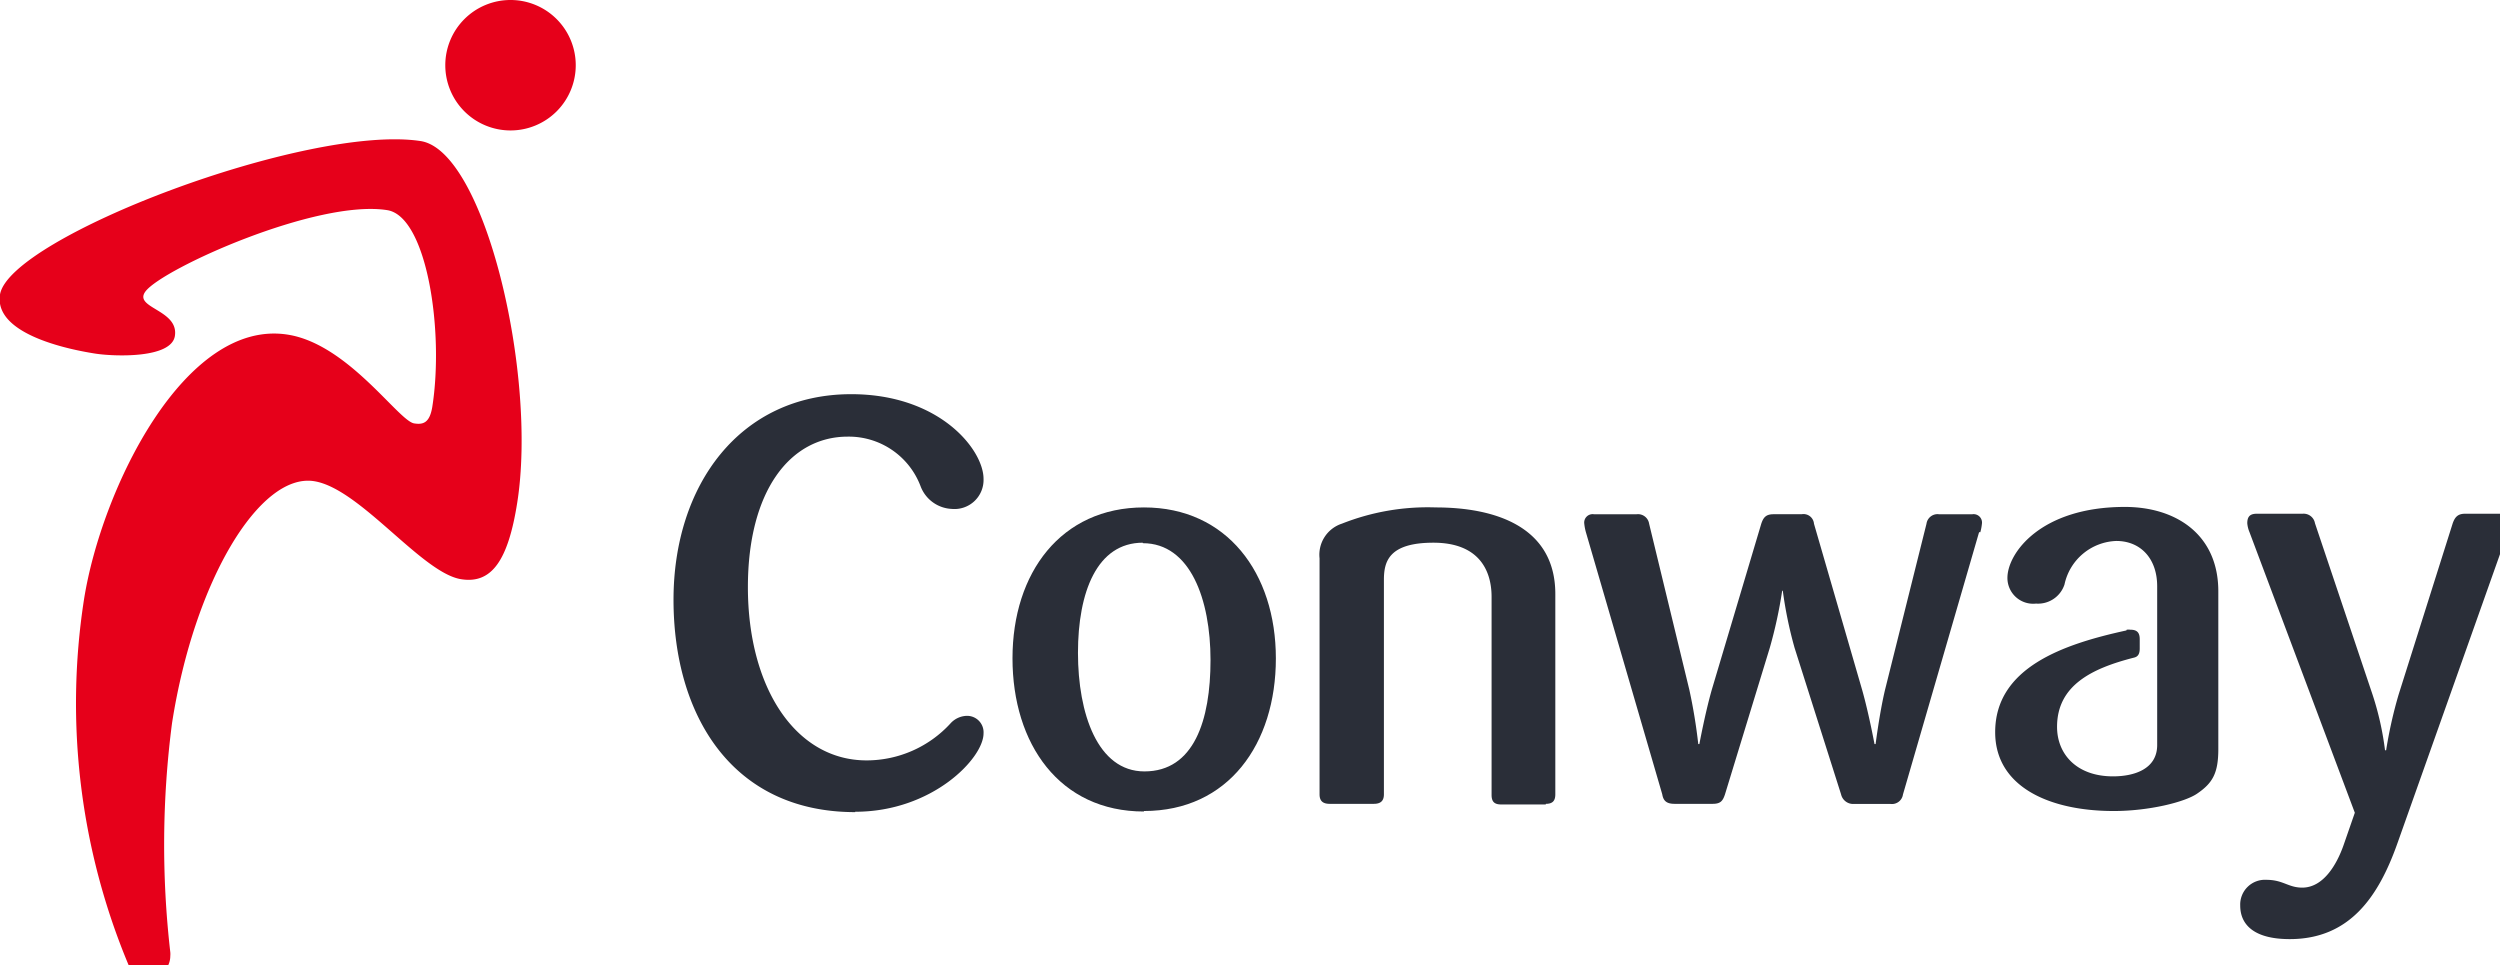
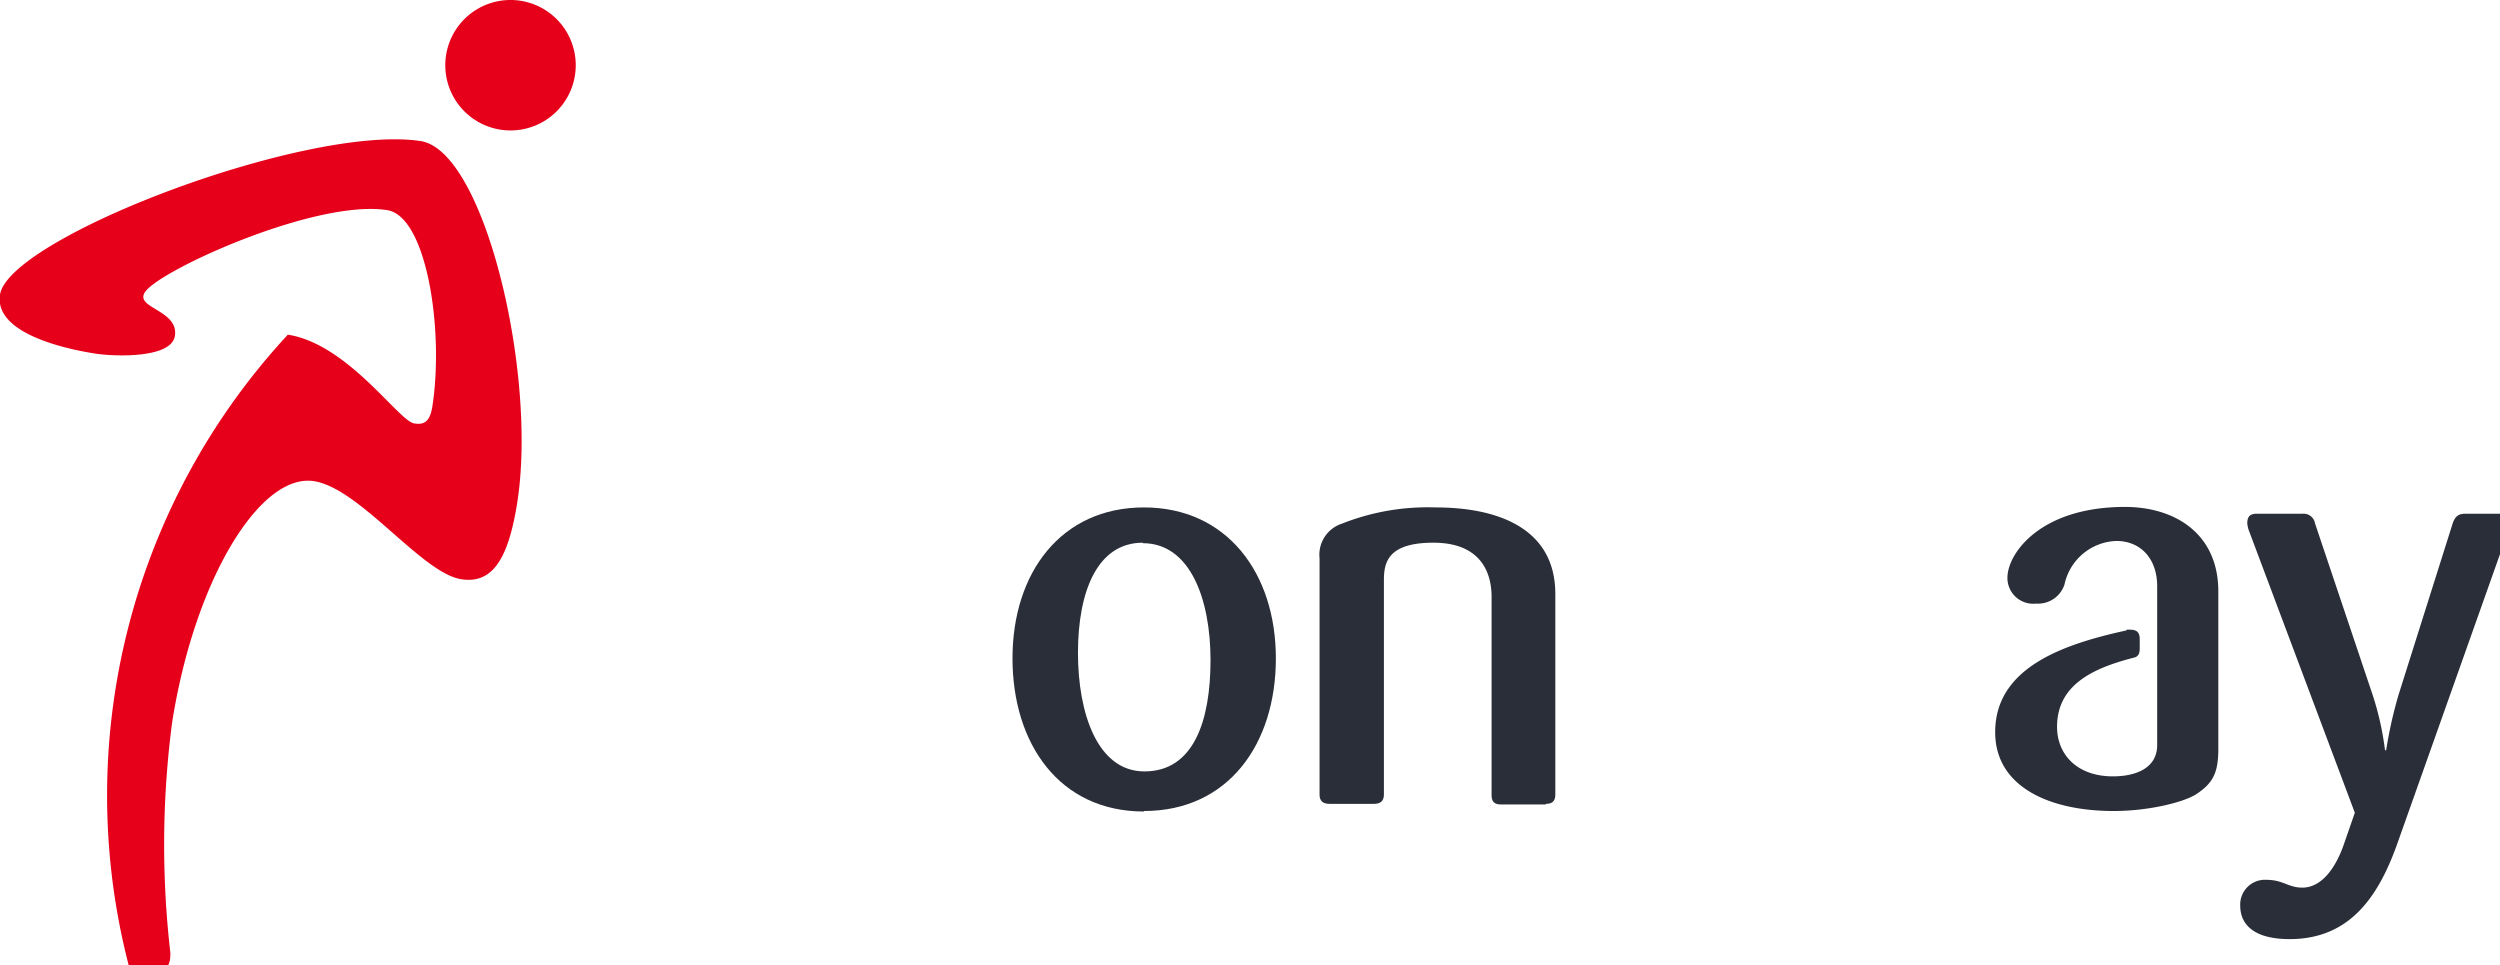
<svg xmlns="http://www.w3.org/2000/svg" width="202" height="78" viewBox="0 0 202 78">
  <defs>
    <style>.cls-1{fill:#e6001a;}.cls-2{fill:#2a2e38;}</style>
  </defs>
  <title>Element 2</title>
  <g id="Ebene_2" data-name="Ebene 2">
    <g id="Ebene_1-2" data-name="Ebene 1">
-       <path class="cls-1" d="M46.52,5.27A5.27,5.27,0,1,1,41.25,0a5.27,5.27,0,0,1,5.27,5.27M12,79a1.76,1.76,0,0,0,1.76-1.76,1.53,1.53,0,0,0,0-.3,76.14,76.14,0,0,1,.14-18.51C15.7,46.88,21,38.19,25.38,38.88c3.72.59,8.7,7.42,11.88,7.92,2.45.39,3.79-1.48,4.53-6.17C43.43,30.31,39.18,12.23,34,11.4,24.86,10,.76,19.18,0,23.8c-.53,3.36,6.16,4.53,7.69,4.77s6.15.41,6.44-1.42c.34-2.14-3.4-2.25-2.37-3.61,1.39-1.83,13.84-7.46,19.53-6.56,3.21.51,4.6,9.78,3.64,15.89-.21,1.29-.73,1.46-1.47,1.34-1.26-.2-5.33-6.4-10.2-7.17C14.93,25.71,8.2,39.53,6.79,48.42A54.77,54.77,0,0,0,10.4,78,1.77,1.77,0,0,0,12,79" />
+       <path class="cls-1" d="M46.52,5.27A5.27,5.27,0,1,1,41.25,0a5.27,5.27,0,0,1,5.27,5.27M12,79a1.76,1.76,0,0,0,1.76-1.76,1.53,1.53,0,0,0,0-.3,76.14,76.14,0,0,1,.14-18.51C15.7,46.88,21,38.19,25.38,38.88c3.72.59,8.7,7.42,11.88,7.92,2.45.39,3.79-1.48,4.53-6.17C43.43,30.31,39.18,12.23,34,11.4,24.86,10,.76,19.18,0,23.8c-.53,3.36,6.16,4.53,7.69,4.77s6.15.41,6.44-1.42c.34-2.14-3.4-2.25-2.37-3.61,1.39-1.83,13.84-7.46,19.53-6.56,3.21.51,4.6,9.78,3.64,15.89-.21,1.29-.73,1.46-1.47,1.34-1.26-.2-5.33-6.4-10.2-7.17A54.77,54.77,0,0,0,10.4,78,1.77,1.77,0,0,0,12,79" />
      <path class="cls-2" d="M92.34,43.85c-3.71,0-5.24,4-5.24,8.9s1.58,9.58,5.37,9.58c4,0,5.34-4.12,5.34-9s-1.63-9.44-5.47-9.44m.09,21.68c-6.82,0-10.62-5.46-10.62-12.38S85.74,41,92.43,41s10.66,5.29,10.66,12.2S99.25,65.53,92.43,65.53" />
      <path class="cls-2" d="M124.9,65h-3.61c-.55,0-.77-.23-.77-.77v-16c0-2.22-1.09-4.38-4.7-4.38s-4,1.53-4,3V64.18c0,.54-.27.77-.82.77h-3.56c-.55,0-.82-.23-.82-.77V45.11a2.64,2.64,0,0,1,1.81-2.8A18.83,18.83,0,0,1,116,41c4.79,0,9.67,1.54,9.67,7V64.18c0,.54-.23.77-.77.77" />
-       <path class="cls-2" d="M159.91,43l-6.15,21.19a.9.9,0,0,1-1,.77h-3a1,1,0,0,1-1-.77L145,52.34a33,33,0,0,1-.95-4.61H144a36.48,36.48,0,0,1-1,4.61l-3.62,11.84c-.18.54-.36.77-1,.77h-3.07c-.64,0-.91-.23-1-.77L128.14,43a4.07,4.07,0,0,1-.13-.68.68.68,0,0,1,.77-.77h3.47a.91.91,0,0,1,1,.77l3.25,13.42a43.14,43.14,0,0,1,.72,4.38h.09s.46-2.48,1-4.38l4-13.42c.18-.54.4-.77,1-.77h2.26a.85.85,0,0,1,1,.77l3.89,13.42c.54,1.9,1,4.38,1,4.38h.09s.31-2.48.76-4.38l3.35-13.42a.9.9,0,0,1,1-.77h2.71a.68.68,0,0,1,.77.77,4.07,4.07,0,0,1-.13.68" />
      <path class="cls-2" d="M202.63,43,193.69,68.2c-1.5,4.2-3.8,7.68-8.68,7.68-2.89,0-4-1.17-4-2.71a2,2,0,0,1,2.12-2.08c1.35,0,1.76.63,2.89.63,1.72,0,2.8-1.89,3.34-3.43l.91-2.62L181.76,43a2.37,2.37,0,0,1-.18-.72c0-.54.22-.77.77-.77h3.7a.93.93,0,0,1,1,.77l4.66,13.87a23.74,23.74,0,0,1,1,4.47h.09a35.55,35.55,0,0,1,1-4.47l4.38-13.87c.18-.5.41-.77,1-.77H202c.54,0,.81.23.81.77a2.37,2.37,0,0,1-.18.72" />
      <path class="cls-2" d="M171.81,50.94c-5.1,1.11-10.6,3-10.6,8.22,0,4.39,4.34,6.37,9.58,6.37,2.85,0,5.74-.72,6.73-1.4,1.27-.86,1.72-1.67,1.72-3.61V47.78c0-4.61-3.44-6.82-7.55-6.82-6.82,0-9.49,3.75-9.49,5.73a2.08,2.08,0,0,0,2.31,2.08,2.25,2.25,0,0,0,2.3-1.54A4.44,4.44,0,0,1,171,43.71c1.94,0,3.3,1.4,3.3,3.66V60.2c0,1.94-1.85,2.53-3.57,2.53-2.94,0-4.52-1.8-4.52-4,0-3.35,2.81-4.73,6.24-5.6.31-.08.44-.31.44-.73v-.75c0-.54-.22-.77-.76-.77a1.29,1.29,0,0,0-.29,0" />
-       <path class="cls-2" d="M69.1,65.62c-10,0-14.68-7.89-14.68-17.16s5.37-16.61,14.36-16.61c7.16,0,10.69,4.5,10.69,6.84a2.35,2.35,0,0,1-2.57,2.43,2.83,2.83,0,0,1-2.52-1.84,6.2,6.2,0,0,0-5.88-4c-4.68,0-8.07,4.41-8.07,12.16,0,8.12,3.85,14,9.59,14a9.2,9.2,0,0,0,6.79-3,1.84,1.84,0,0,1,1.33-.6,1.33,1.33,0,0,1,1.33,1.42c0,2-4.13,6.33-10.37,6.33" />
    </g>
  </g>
</svg>